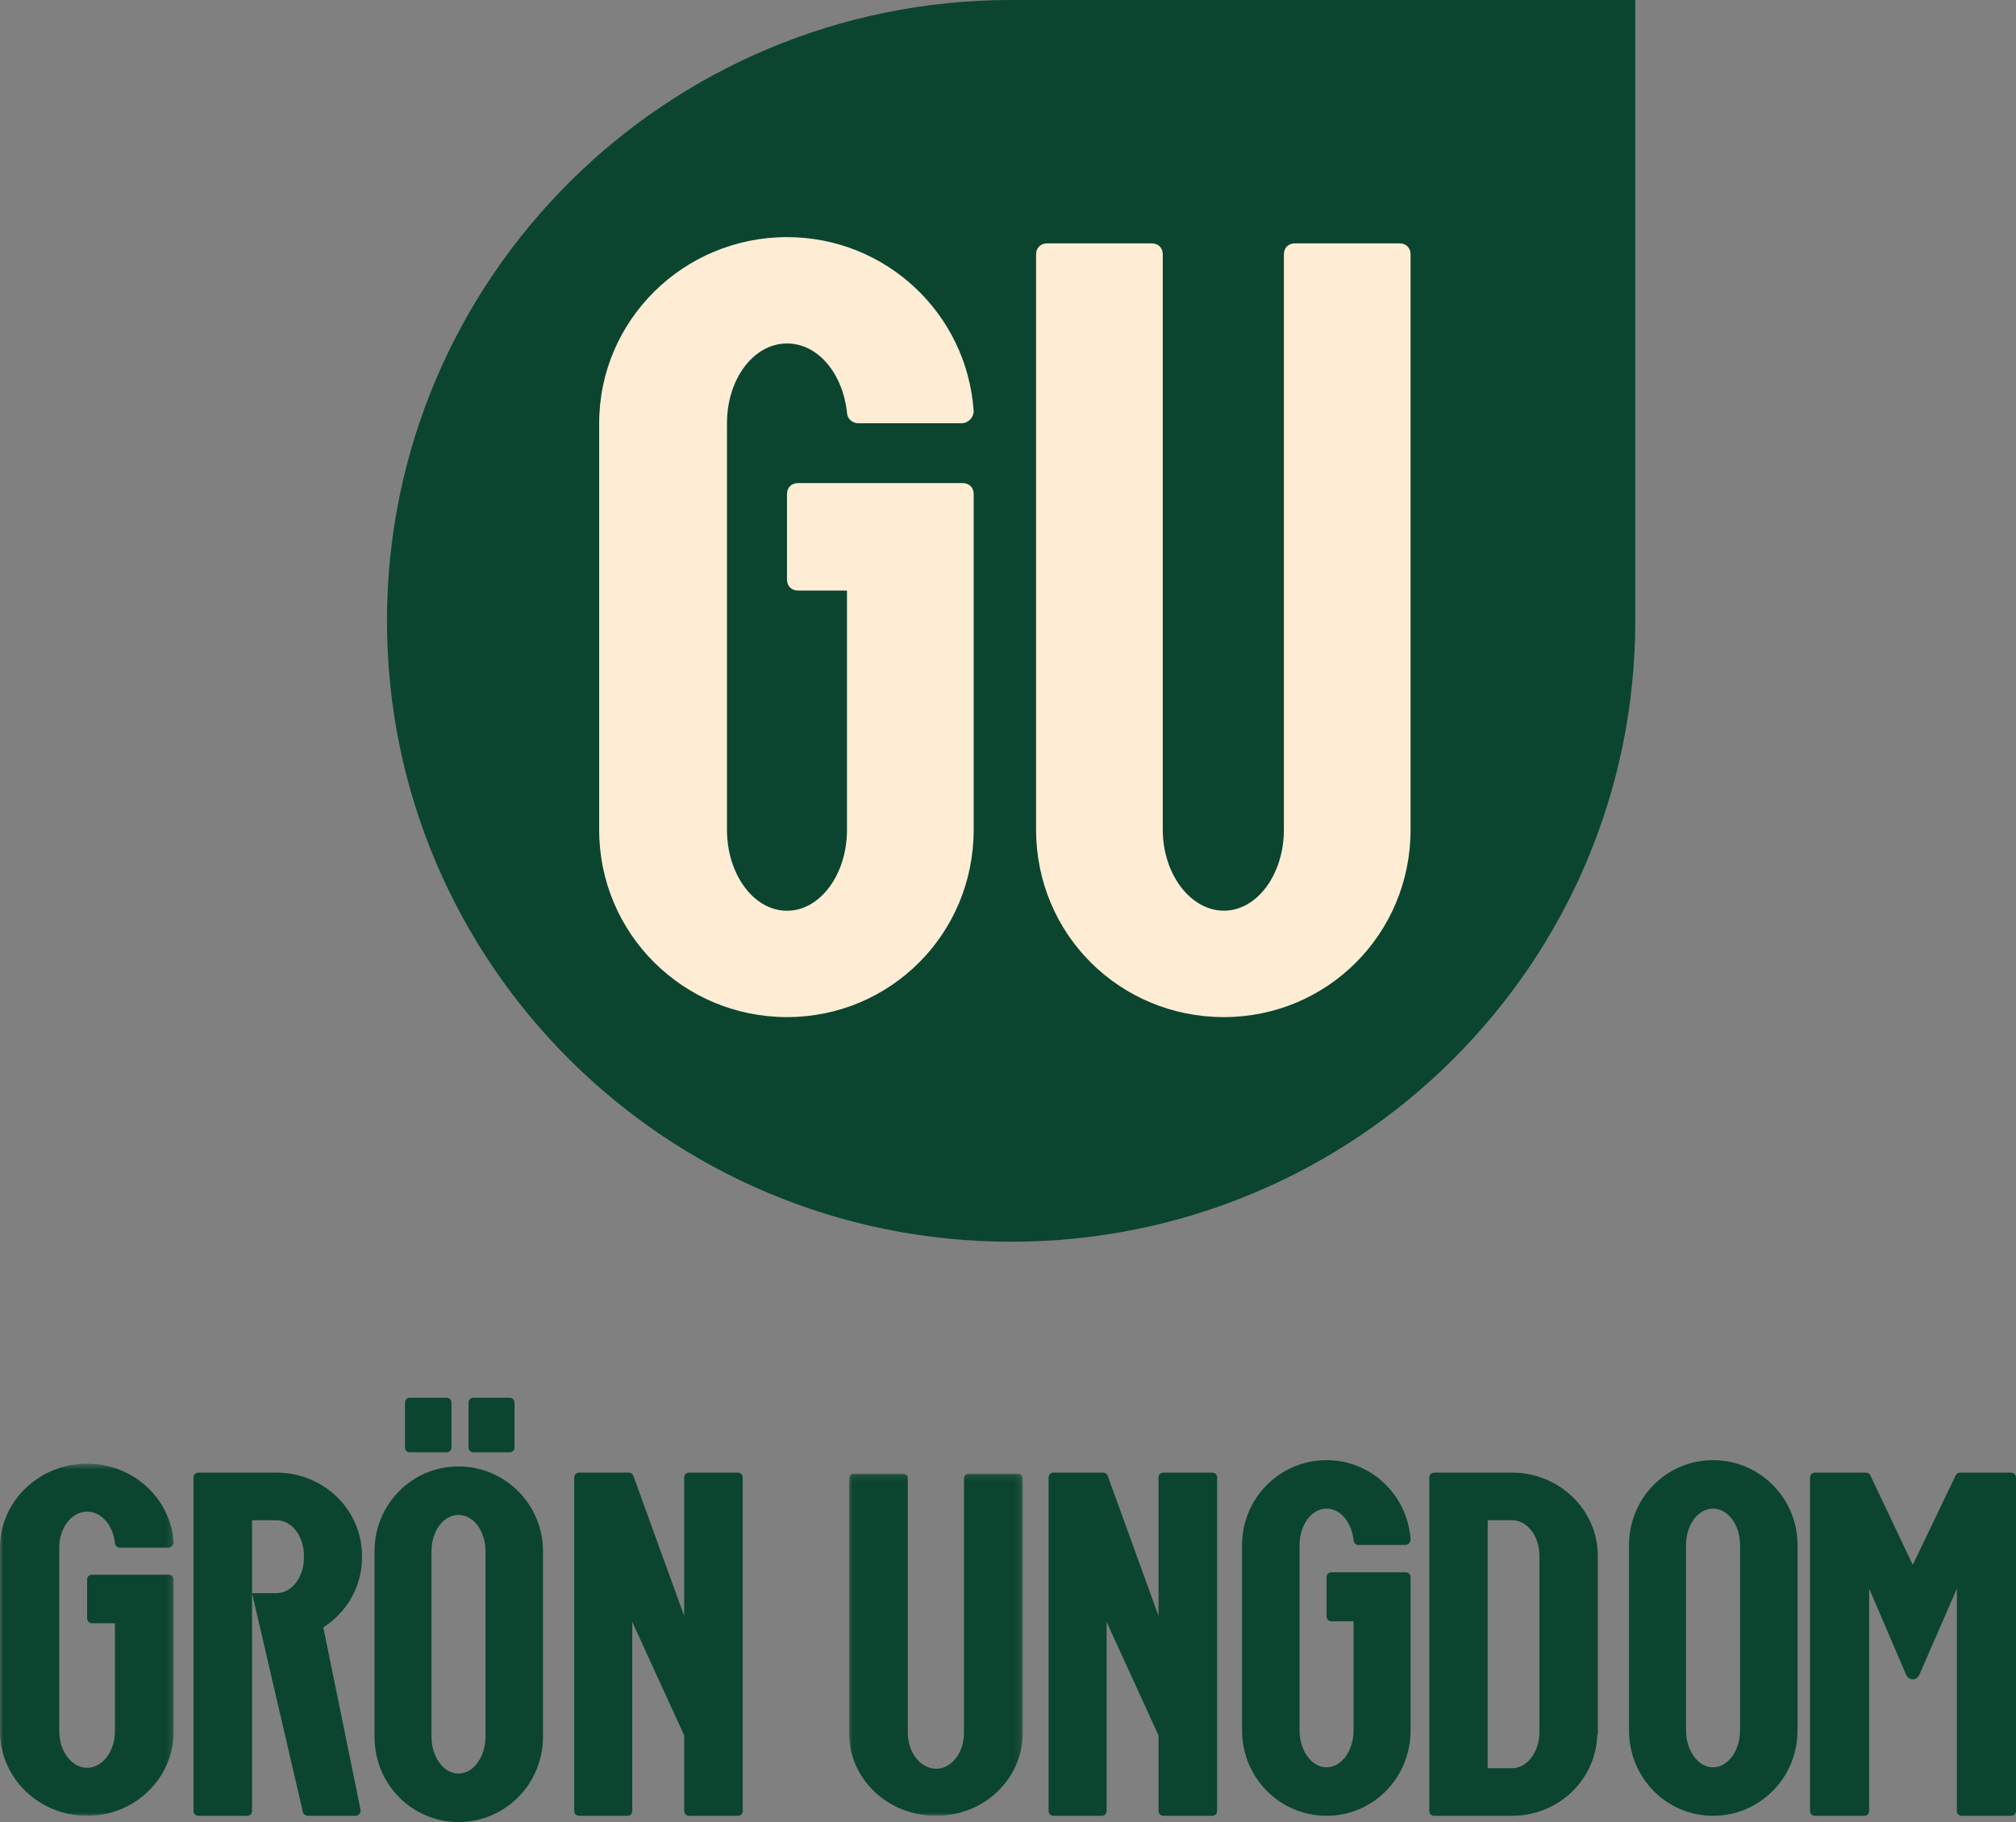
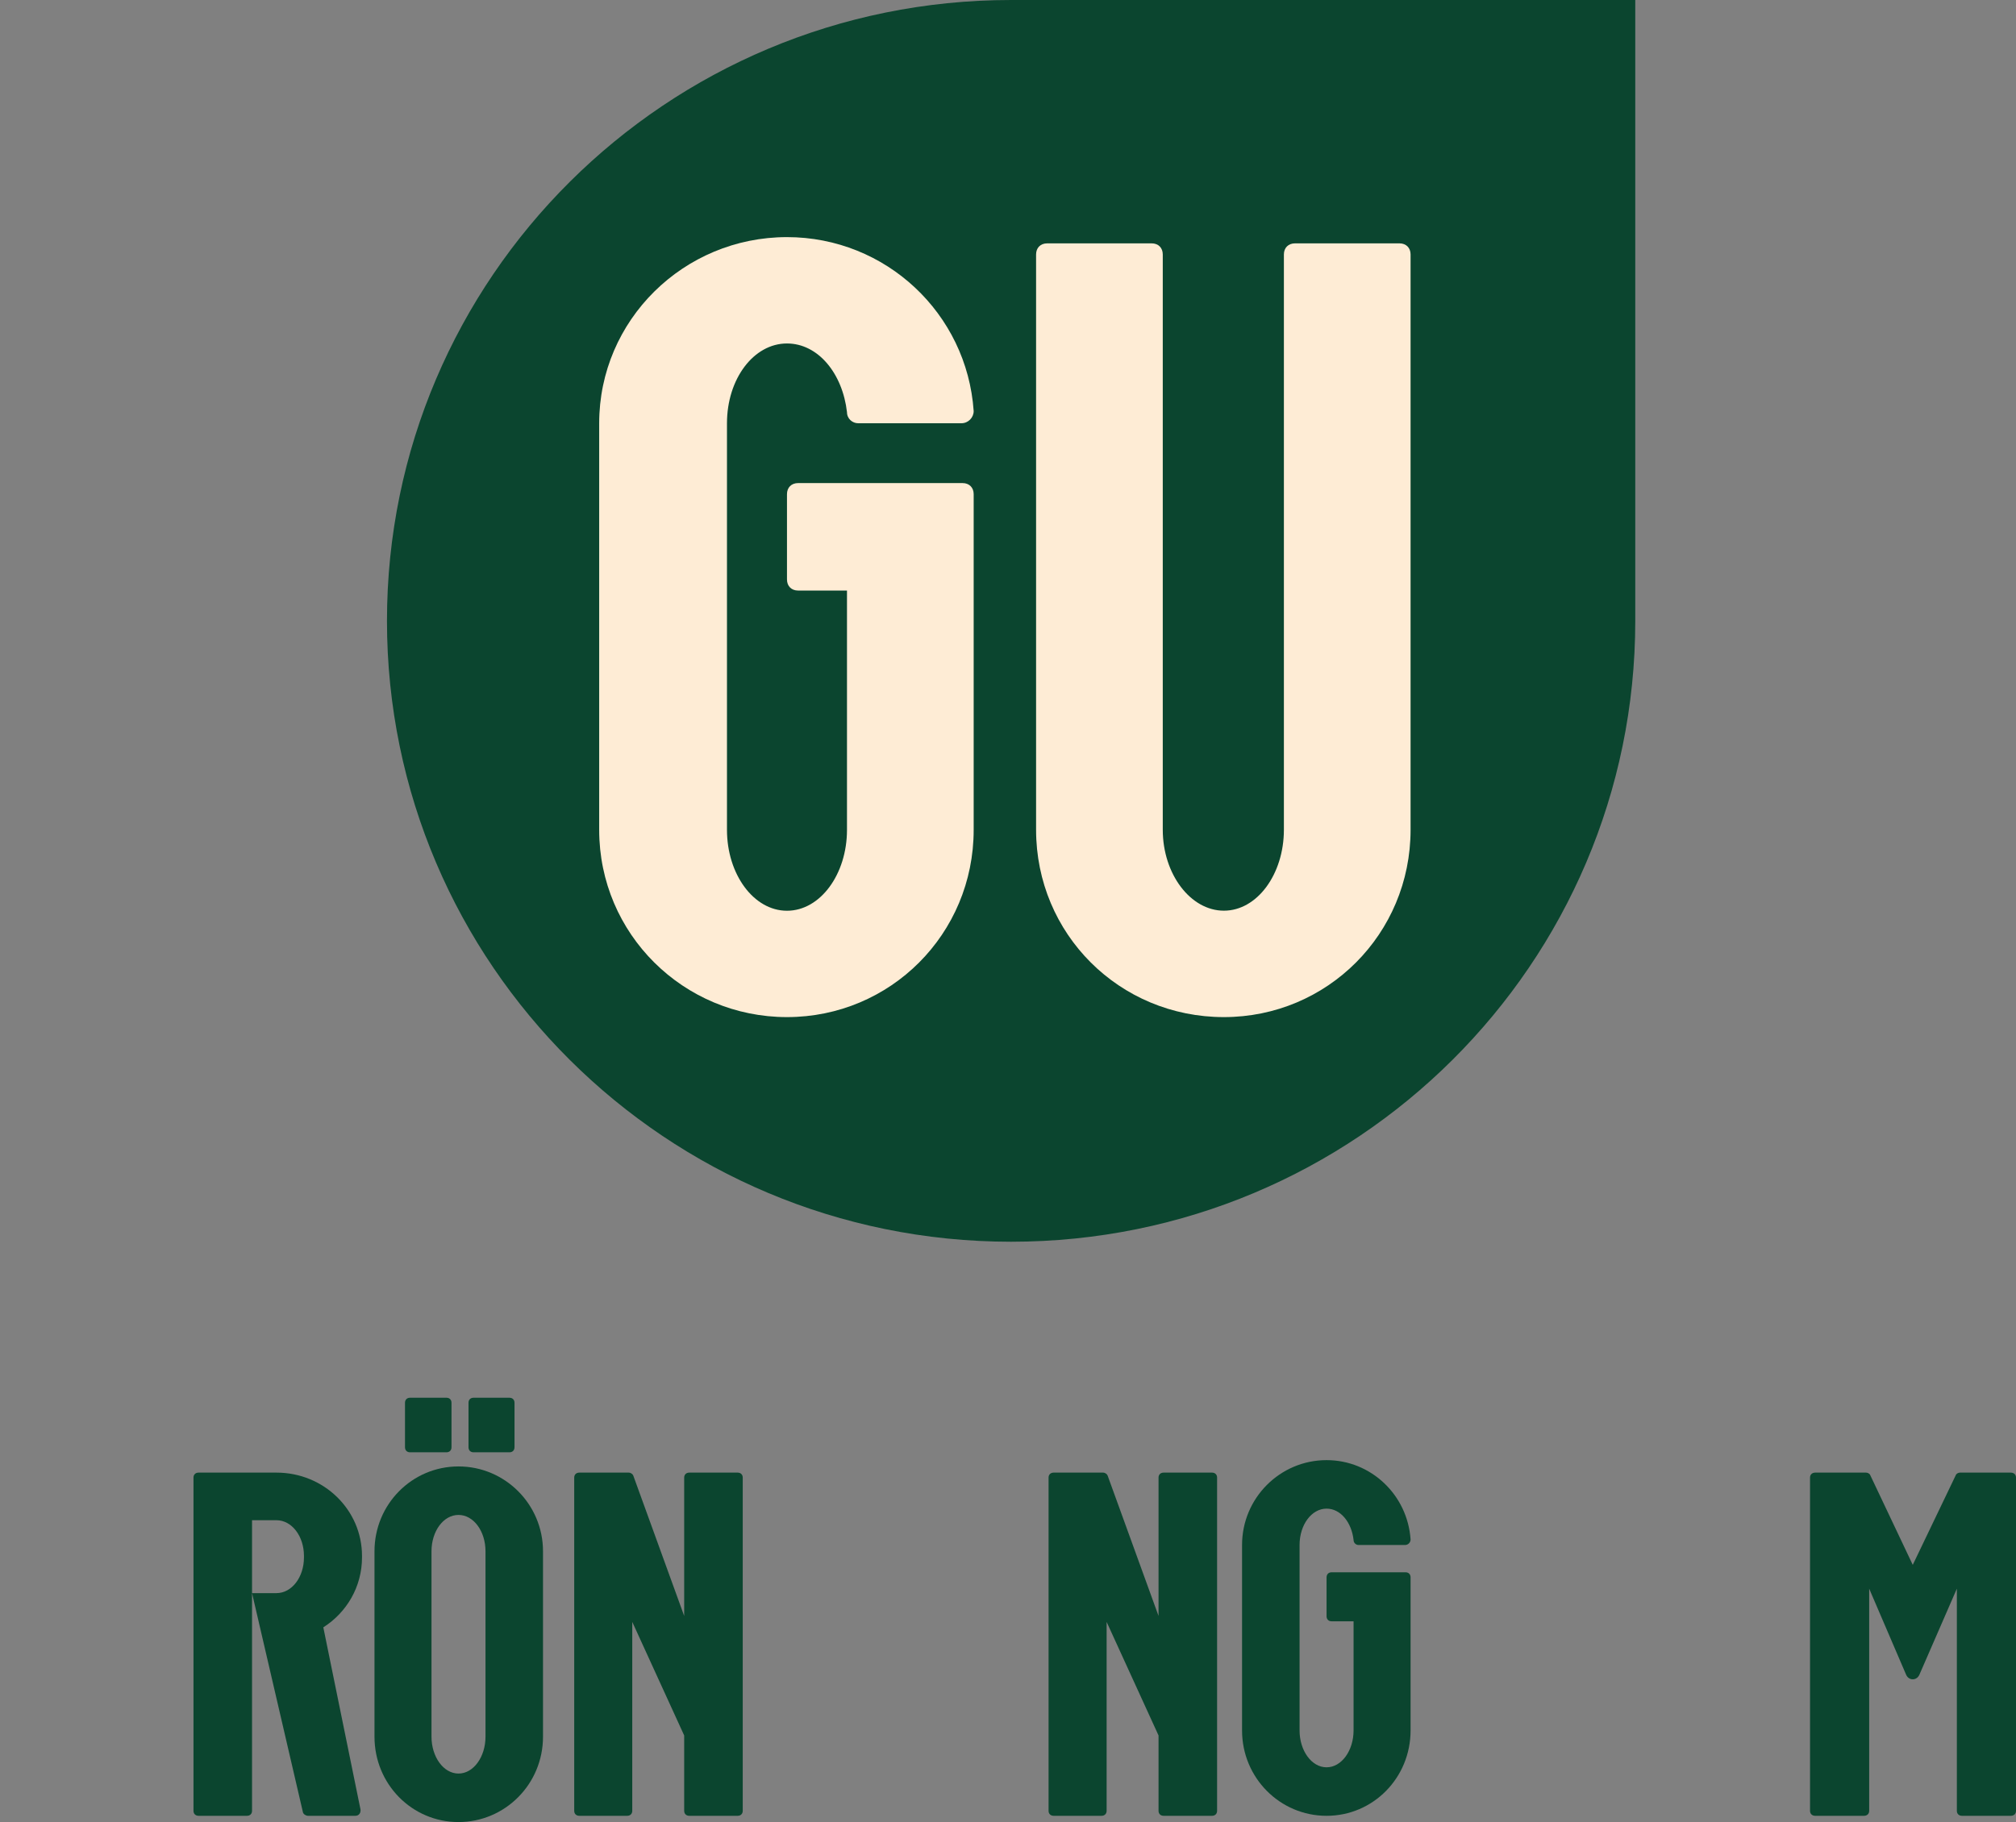
<svg xmlns="http://www.w3.org/2000/svg" xmlns:xlink="http://www.w3.org/1999/xlink" width="323px" height="292px" viewBox="0 0 323 292" version="1.1">
  <rect x="0" y="0" width="323" height="292" fill="#808080" stroke="none" />
  <title>Group 29</title>
  <defs>
-     <polygon id="path-1" points="0 0.564 27.826 0.564 27.826 57 0 57" />
    <polygon id="path-3" points="0.034 0.164 27.861 0.164 27.861 55 0.034 55" />
  </defs>
  <g id="Page-1" stroke="none" stroke-width="1" fill="none" fill-rule="evenodd">
    <g id="Group-29">
      <path d="M162,0 C106.772,0 62,44.548 62,99.5 C62,154.452 106.772,199 162,199 C217.229,199 262,154.452 262,99.5 L262,0 L162,0 Z" id="Fill-1" fill="#0B452F" />
      <path d="M156,79.193 L156,132.994 C156,149.683 142.647,163 126.089,163 C109.531,163 96,149.683 96,132.994 L96,67.829 C96,51.317 109.531,38 126.089,38 C141.935,38 154.932,50.251 156,65.876 C156,66.942 155.109,67.829 154.041,67.829 L137.484,67.829 C136.593,67.829 135.703,67.12 135.703,66.054 C134.991,59.839 131.074,55.045 126.089,55.045 C120.747,55.045 116.475,60.727 116.475,67.829 L116.475,132.994 C116.475,140.096 120.747,145.955 126.089,145.955 C131.43,145.955 135.703,140.096 135.703,132.994 L135.703,94.641 L127.869,94.641 C126.801,94.641 126.089,93.931 126.089,92.865 L126.089,79.193 C126.089,78.128 126.801,77.418 127.869,77.418 L154.22,77.418 C155.287,77.418 156,78.128 156,79.193" id="Fill-3" fill="#FEECD5" />
      <path d="M207.484,39 L224.219,39 C225.287,39 226,39.711 226,40.777 L226,132.977 C226,149.675 212.647,163 196.089,163 C179.353,163 166,149.675 166,132.977 L166,40.777 C166,39.711 166.712,39 167.78,39 L184.516,39 C185.584,39 186.297,39.711 186.297,40.777 L186.297,132.977 C186.297,140.083 190.748,145.945 196.089,145.945 C201.429,145.945 205.703,140.083 205.703,132.977 L205.703,40.777 C205.703,39.711 206.416,39 207.484,39" id="Fill-5" fill="#FEECD5" />
      <g id="Group-9" transform="translate(0, 234)">
        <mask id="mask-2" fill="white">
          <use xlink:href="#path-1" />
        </mask>
        <g id="Clip-8" />
-         <path d="M27.826,19.162 L27.826,43.452 C27.826,50.987 21.634,57 13.954,57 C6.276,57 -0,50.987 -0,43.452 L-0,14.031 C-0,6.576 6.276,0.564 13.954,0.564 C21.302,0.564 27.33,6.096 27.826,13.15 C27.826,13.631 27.413,14.031 26.918,14.031 L19.238,14.031 C18.826,14.031 18.413,13.711 18.413,13.23 C18.083,10.425 16.266,8.259 13.954,8.259 C11.477,8.259 9.495,10.825 9.495,14.031 L9.495,43.452 C9.495,46.658 11.477,49.304 13.954,49.304 C16.431,49.304 18.413,46.658 18.413,43.452 L18.413,26.136 L14.78,26.136 C14.285,26.136 13.954,25.816 13.954,25.335 L13.954,19.162 C13.954,18.681 14.285,18.361 14.78,18.361 L27,18.361 C27.496,18.361 27.826,18.681 27.826,19.162" id="Fill-7" fill="#0B452F" mask="url(#mask-2)" />
+         <path d="M27.826,19.162 L27.826,43.452 C27.826,50.987 21.634,57 13.954,57 C6.276,57 -0,50.987 -0,43.452 L-0,14.031 C-0,6.576 6.276,0.564 13.954,0.564 C27.826,13.631 27.413,14.031 26.918,14.031 L19.238,14.031 C18.826,14.031 18.413,13.711 18.413,13.23 C18.083,10.425 16.266,8.259 13.954,8.259 C11.477,8.259 9.495,10.825 9.495,14.031 L9.495,43.452 C9.495,46.658 11.477,49.304 13.954,49.304 C16.431,49.304 18.413,46.658 18.413,43.452 L18.413,26.136 L14.78,26.136 C14.285,26.136 13.954,25.816 13.954,25.335 L13.954,19.162 C13.954,18.681 14.285,18.361 14.78,18.361 L27,18.361 C27.496,18.361 27.826,18.681 27.826,19.162" id="Fill-7" fill="#0B452F" mask="url(#mask-2)" />
      </g>
      <path d="M51.801,260.797 L57.756,289.967 C57.838,290.523 57.51,291 56.94,291 L49.354,291 C49.028,291 48.62,290.762 48.538,290.444 L40.381,255.313 L44.297,255.313 C46.744,255.313 48.7,252.771 48.7,249.591 L48.7,249.353 C48.7,246.173 46.744,243.63 44.297,243.63 L40.381,243.63 L40.381,290.205 C40.381,290.683 40.055,291 39.565,291 L31.816,291 C31.327,291 31,290.683 31,290.205 L31,236.795 C31,236.318 31.327,236 31.816,236 L44.297,236 C51.882,236 58,241.961 58,249.353 L58,249.591 C58,254.28 55.553,258.413 51.801,260.797" id="Fill-10" fill="#0B452F" />
      <path d="M75.864,224 L81.632,224 C82.112,224 82.433,224.323 82.433,224.809 L82.433,231.934 C82.433,232.419 82.112,232.743 81.632,232.743 L75.864,232.743 C75.382,232.743 75.063,232.419 75.063,231.934 L75.063,224.809 C75.063,224.323 75.382,224 75.864,224 M73.461,242.781 C71.057,242.781 69.134,245.372 69.134,248.609 L69.134,278.319 C69.134,281.557 71.057,284.228 73.461,284.228 C75.864,284.228 77.786,281.557 77.786,278.319 L77.786,248.609 C77.786,245.372 75.864,242.781 73.461,242.781 M65.69,224 L71.537,224 C72.018,224 72.339,224.323 72.339,224.809 L72.339,231.934 C72.339,232.419 72.018,232.743 71.537,232.743 L65.69,232.743 C65.208,232.743 64.888,232.419 64.888,231.934 L64.888,224.809 C64.888,224.323 65.208,224 65.69,224 M73.461,292 C66.009,292 60,285.929 60,278.319 L60,248.609 C60,241.08 66.009,235.01 73.461,235.01 C80.911,235.01 87,241.08 87,248.609 L87,278.319 C87,285.929 80.911,292 73.461,292" id="Fill-12" fill="#0B452F" />
      <path d="M119,236.795 L119,290.205 C119,290.682 118.674,291 118.184,291 L110.435,291 C109.946,291 109.619,290.682 109.619,290.205 L109.619,278.124 L101.3,259.924 L101.3,290.205 C101.3,290.682 100.973,291 100.484,291 L92.816,291 C92.327,291 92,290.682 92,290.205 L92,236.795 C92,236.318 92.327,236 92.816,236 L100.728,236 C101.055,236 101.381,236.238 101.463,236.477 L109.619,258.969 L109.619,236.795 C109.619,236.318 109.946,236 110.435,236 L118.184,236 C118.674,236 119,236.318 119,236.795" id="Fill-14" fill="#0B452F" />
      <g id="Group-18" transform="translate(136, 236)">
        <mask id="mask-4" fill="white">
          <use xlink:href="#path-3" />
        </mask>
        <g id="Clip-17" />
-         <path d="M19.273,0.164 L27.035,0.164 C27.53,0.164 27.861,0.479 27.861,0.95 L27.861,41.723 C27.861,49.108 21.667,55 13.988,55 C6.228,55 0.034,49.108 0.034,41.723 L0.034,0.95 C0.034,0.479 0.365,0.164 0.86,0.164 L8.622,0.164 C9.117,0.164 9.448,0.479 9.448,0.95 L9.448,41.723 C9.448,44.866 11.512,47.458 13.988,47.458 C16.467,47.458 18.447,44.866 18.447,41.723 L18.447,0.95 C18.447,0.479 18.778,0.164 19.273,0.164" id="Fill-16" fill="#0B452F" mask="url(#mask-4)" />
      </g>
      <path d="M195,236.795 L195,290.205 C195,290.682 194.673,291 194.184,291 L186.435,291 C185.946,291 185.619,290.682 185.619,290.205 L185.619,278.124 L177.3,259.924 L177.3,290.205 C177.3,290.682 176.973,291 176.484,291 L168.816,291 C168.327,291 168,290.682 168,290.205 L168,236.795 C168,236.318 168.327,236 168.816,236 L176.728,236 C177.055,236 177.381,236.238 177.463,236.477 L185.619,258.969 L185.619,236.795 C185.619,236.318 185.946,236 186.435,236 L194.184,236 C194.673,236 195,236.318 195,236.795" id="Fill-19" fill="#0B452F" />
      <path d="M226,252.784 L226,277.317 C226,284.928 219.991,291 212.54,291 C205.09,291 199,284.928 199,277.317 L199,247.602 C199,240.071 205.09,234 212.54,234 C219.67,234 225.519,239.587 226,246.712 C226,247.197 225.599,247.602 225.118,247.602 L217.667,247.602 C217.267,247.602 216.866,247.278 216.866,246.792 C216.546,243.959 214.783,241.772 212.54,241.772 C210.136,241.772 208.214,244.364 208.214,247.602 L208.214,277.317 C208.214,280.555 210.136,283.227 212.54,283.227 C214.944,283.227 216.866,280.555 216.866,277.317 L216.866,259.828 L213.341,259.828 C212.861,259.828 212.54,259.505 212.54,259.018 L212.54,252.784 C212.54,252.298 212.861,251.974 213.341,251.974 L225.199,251.974 C225.679,251.974 226,252.298 226,252.784" id="Fill-21" fill="#0B452F" />
-       <path d="M242.256,243.63 L238.352,243.63 L238.352,283.371 L242.256,283.371 C244.696,283.371 246.647,280.747 246.647,277.568 L246.647,249.353 C246.647,246.173 244.696,243.63 242.256,243.63 M256,249.353 L256,277.885 L256,278.045 L255.918,278.045 C255.674,285.277 249.656,291 242.256,291 L229.813,291 C229.326,291 229,290.683 229,290.205 L229,236.795 C229,236.318 229.326,236 229.813,236 L242.256,236 C249.819,236 256,241.961 256,249.353" id="Fill-23" fill="#0B452F" />
-       <path d="M274.46,241.772 C272.056,241.772 270.133,244.364 270.133,247.602 L270.133,277.317 C270.133,280.555 272.056,283.227 274.46,283.227 C276.863,283.227 278.787,280.555 278.787,277.317 L278.787,247.602 C278.787,244.364 276.863,241.772 274.46,241.772 M274.46,291 C267.009,291 261,284.928 261,277.317 L261,247.602 C261,240.071 267.009,234 274.46,234 C281.911,234 288,240.071 288,247.602 L288,277.317 C288,284.928 281.911,291 274.46,291" id="Fill-25" fill="#0B452F" />
      <path d="M323,236.795 L323,290.205 C323,290.682 322.668,291 322.169,291 L314.355,291 C313.856,291 313.524,290.682 313.524,290.205 L313.524,254.599 L307.539,268.348 C307.124,269.381 305.793,269.381 305.378,268.348 L299.477,254.599 L299.477,290.205 C299.477,290.682 299.144,291 298.646,291 L290.831,291 C290.333,291 290,290.682 290,290.205 L290,236.795 C290,236.318 290.333,236 290.831,236 L298.977,236 C299.227,236 299.559,236.16 299.643,236.397 L306.459,250.784 L313.358,236.397 C313.441,236.16 313.774,236 314.023,236 L322.169,236 C322.668,236 323,236.318 323,236.795" id="Fill-27" fill="#0B452F" />
    </g>
  </g>
</svg>